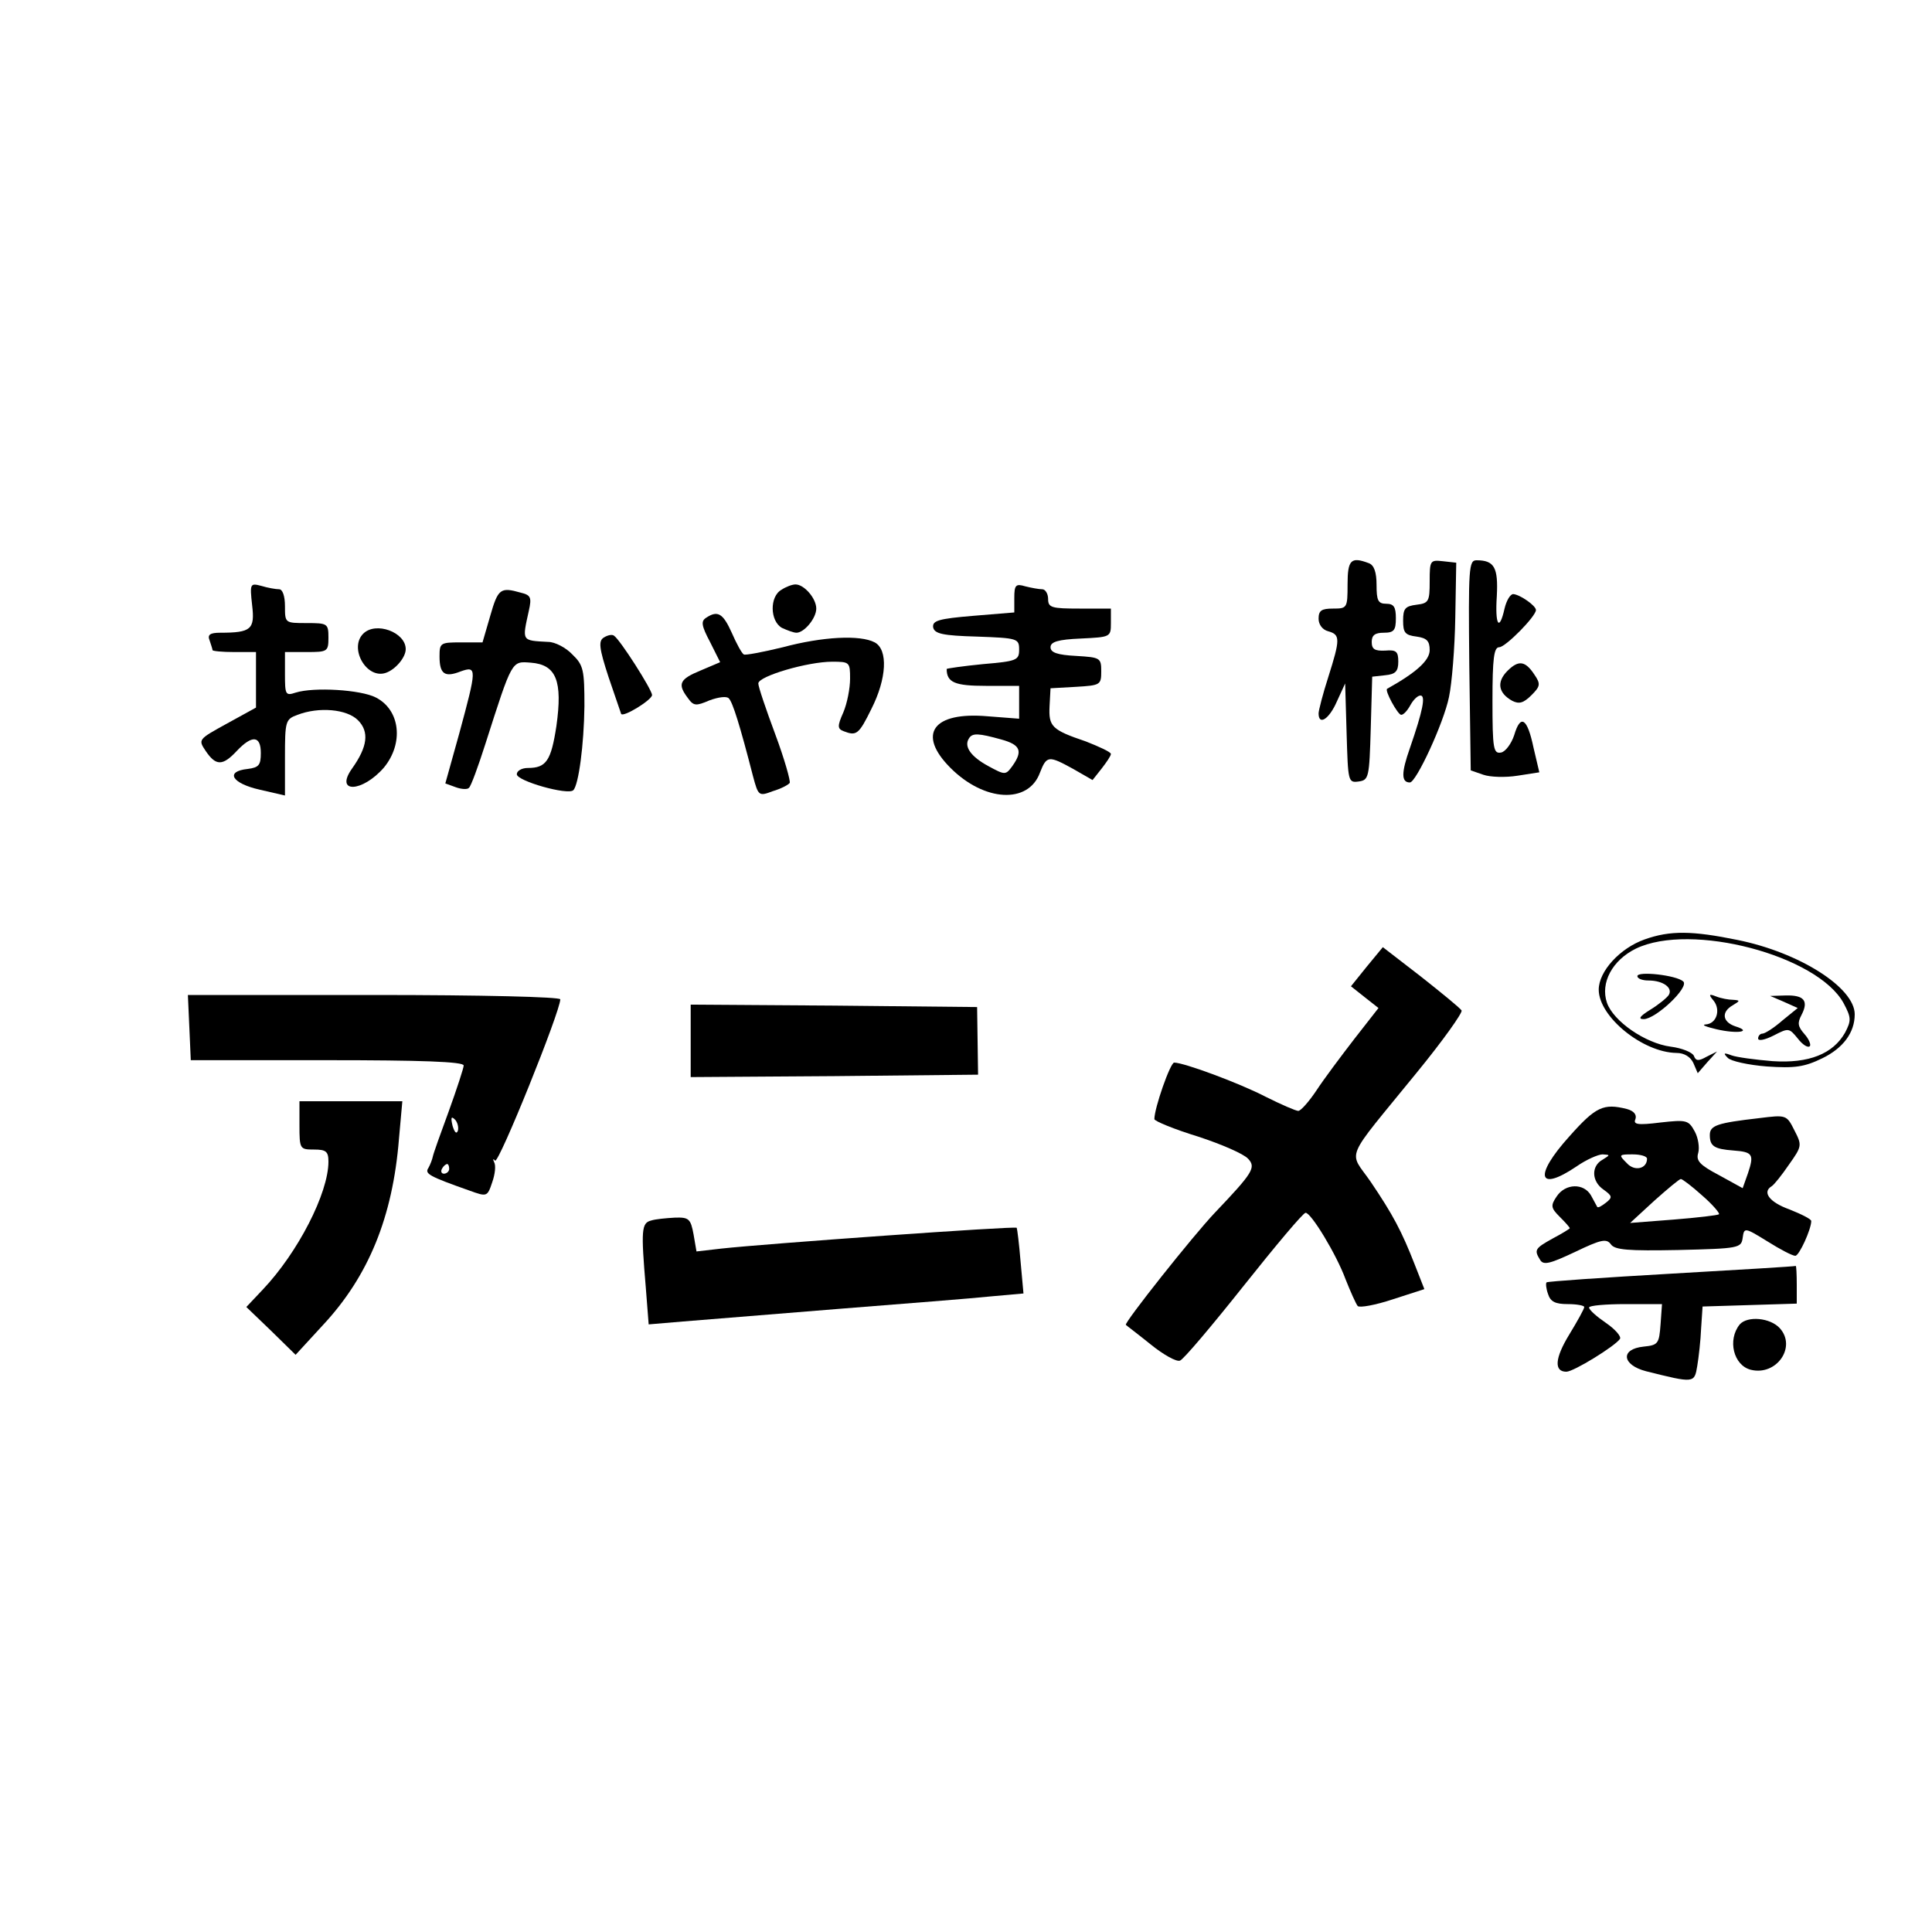
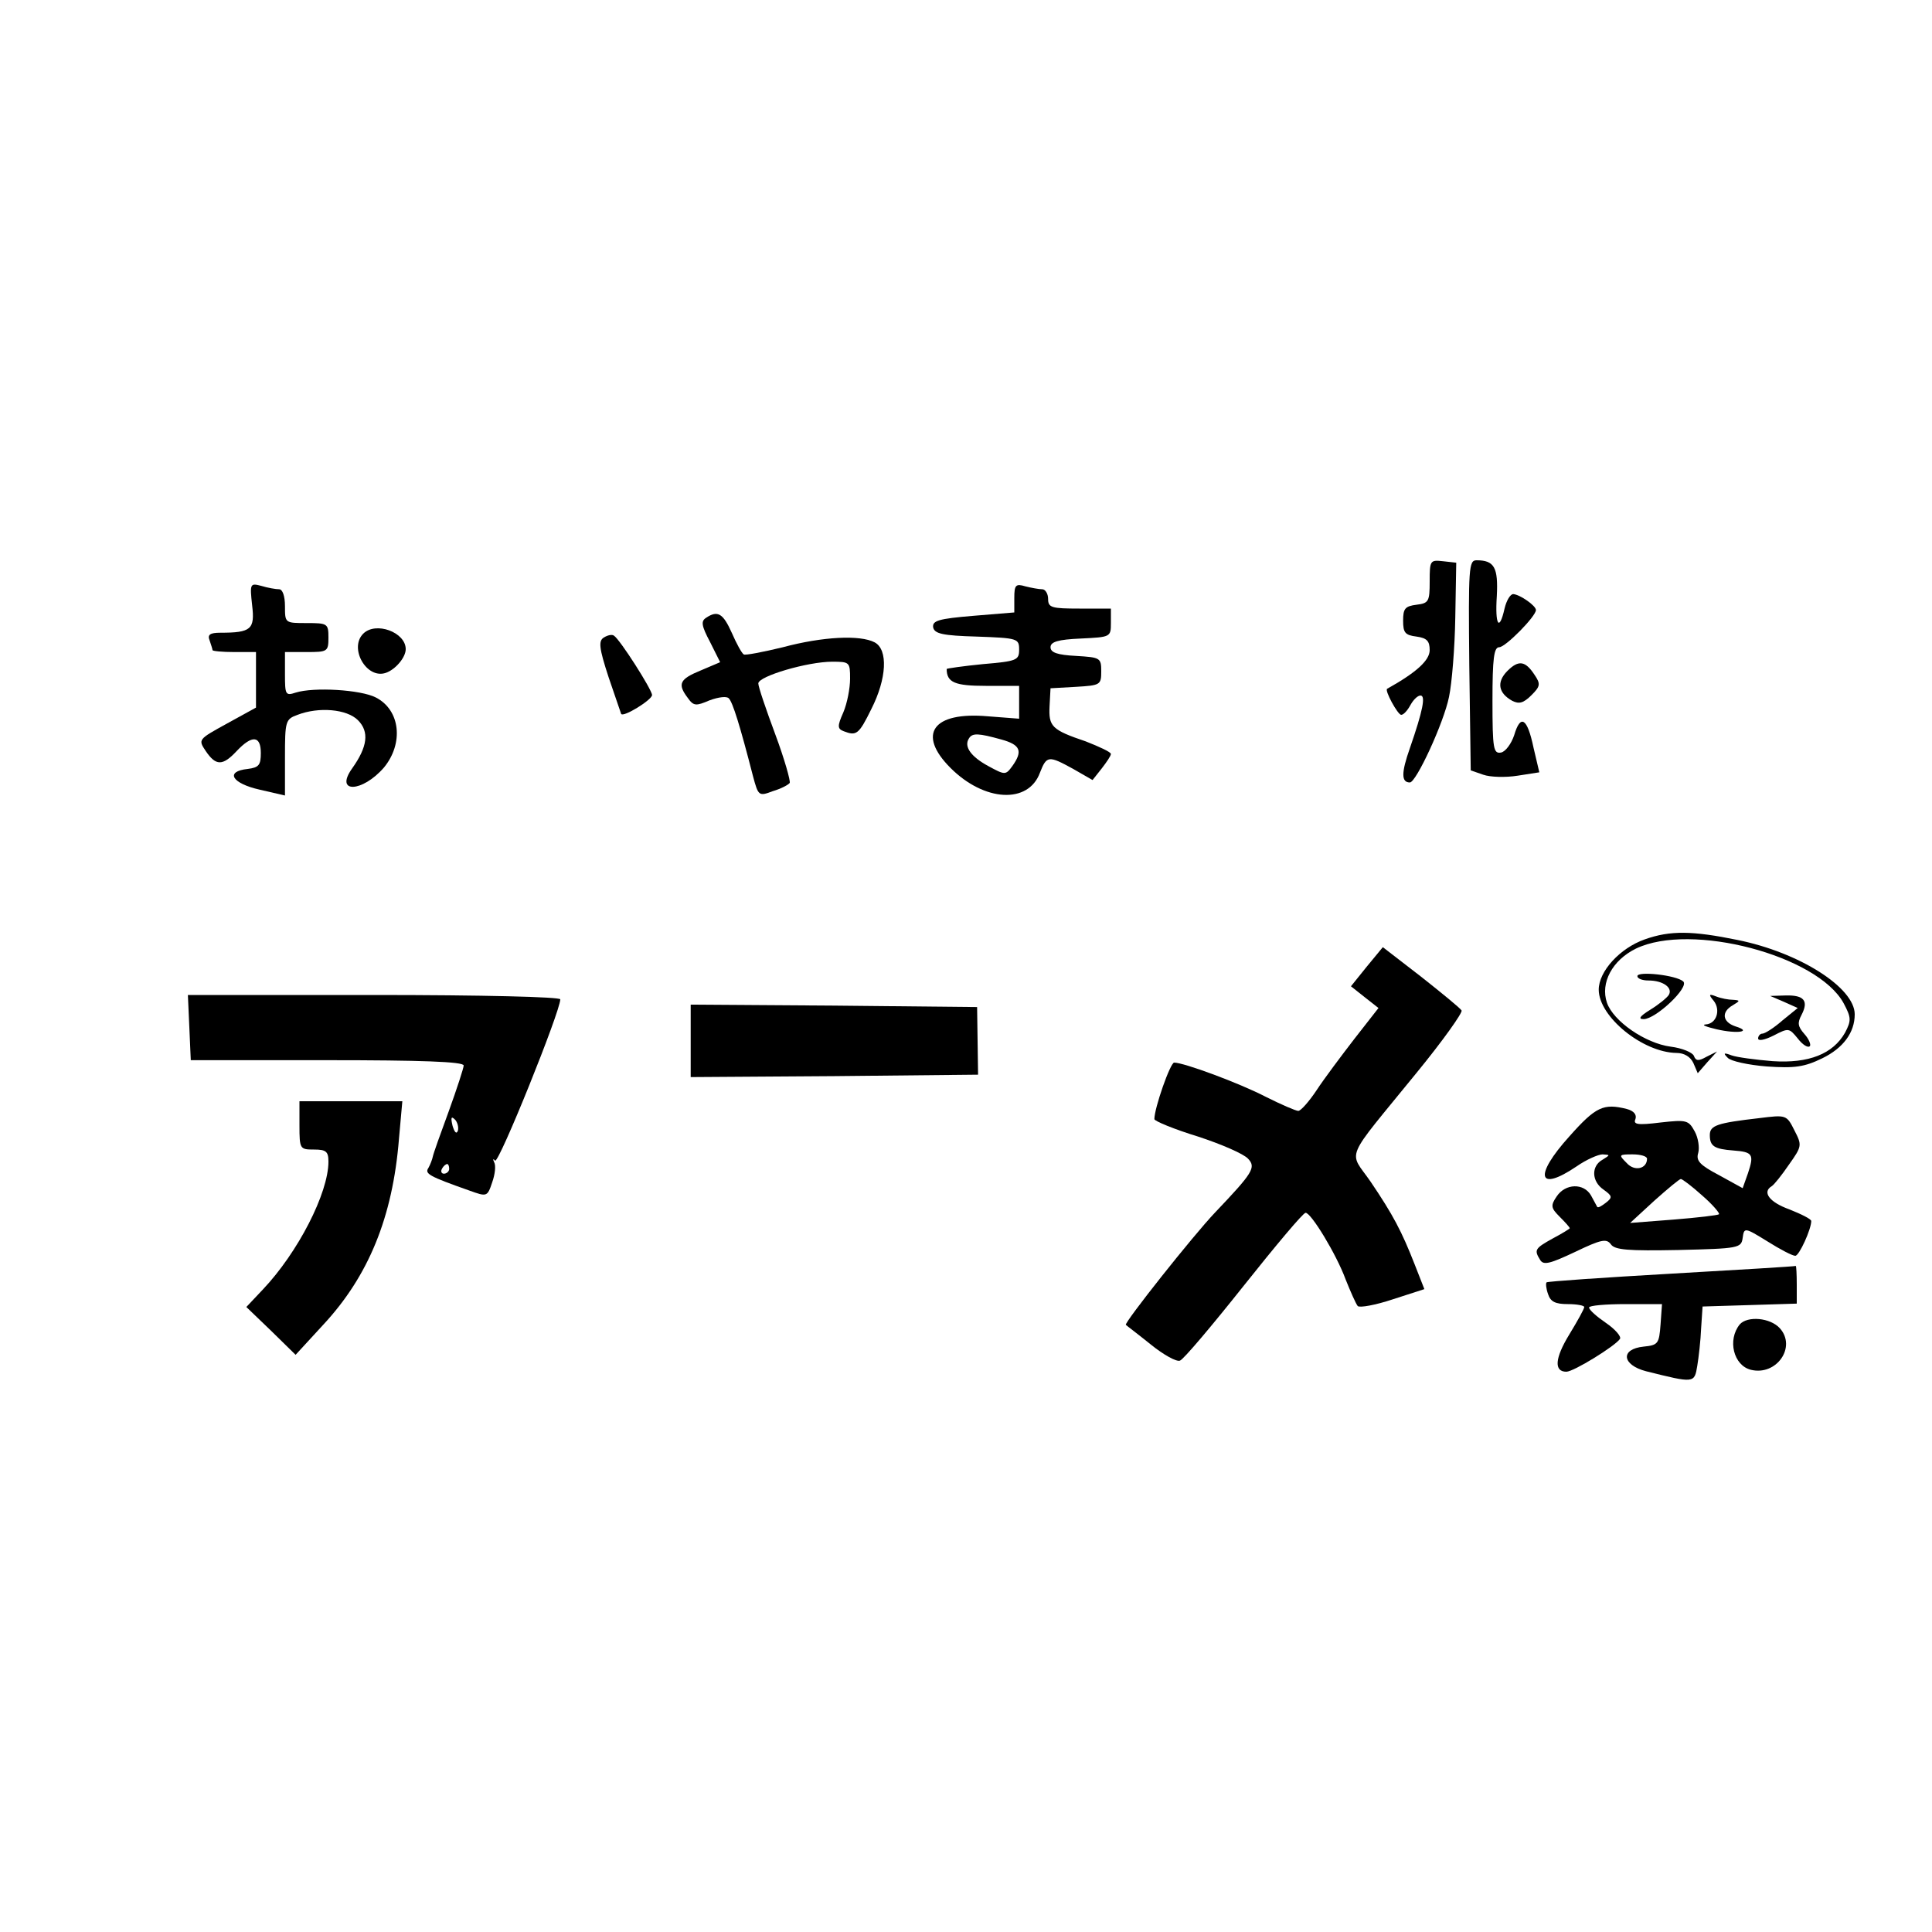
<svg xmlns="http://www.w3.org/2000/svg" version="1.0" width="400pt" height="400pt" viewBox="0 0 400 400" preserveAspectRatio="xMidYMid meet">
  <g transform="translate(0,400) scale(0.1,-0.1)" fill="#000000" stroke="none">
-     <path d="M2790 2790 c0 -49 -1 -50 -30 -50 -24 0 -30 -4 -30 -21 0 -12 8 -23 20 -26 25 -7 25 -16 0 -95 -11 -34 -20 -69 -20 -75 0 -26 22 -12 38 25 l17 37 3 -103 c3 -100 3 -103 25 -100 21 3 22 8 25 110 l3 107 27 3 c21 2 27 8 27 28 0 21 -4 25 -27 23 -22 -1 -28 3 -28 18 0 14 7 19 25 19 21 0 25 5 25 30 0 23 -4 30 -20 30 -17 0 -20 7 -20 39 0 26 -5 41 -16 45 -37 14 -44 7 -44 -44z" />
    <path d="M2960 2796 c0 -41 -2 -45 -27 -48 -24 -3 -28 -8 -28 -33 0 -25 4 -30 28 -33 21 -3 27 -9 27 -28 0 -21 -27 -46 -88 -80 -6 -3 22 -54 29 -54 5 0 13 9 19 20 6 11 15 20 21 20 11 0 5 -31 -22 -109 -18 -51 -18 -71 0 -71 13 0 70 123 81 177 6 28 12 102 13 164 l2 114 -27 3 c-27 3 -28 2 -28 -42z" />
    <path d="M3042 2623 l3 -218 26 -9 c14 -5 46 -6 71 -2 l45 7 -12 51 c-13 62 -27 70 -40 26 -6 -18 -18 -34 -27 -36 -16 -3 -18 7 -18 107 0 88 3 111 14 111 13 0 76 64 76 77 0 9 -33 32 -47 33 -6 0 -14 -13 -18 -30 -11 -49 -20 -34 -16 26 3 59 -5 74 -42 74 -16 0 -17 -15 -15 -217z" />
    <path d="M522 2747 c6 -50 -2 -57 -66 -57 -21 0 -27 -4 -22 -16 3 -9 6 -18 6 -20 0 -2 20 -4 45 -4 l45 0 0 -57 0 -58 -60 -33 c-60 -33 -60 -33 -44 -57 21 -31 35 -31 64 0 32 34 50 32 50 -4 0 -25 -4 -30 -27 -33 -48 -5 -33 -30 25 -43 l52 -12 0 79 c0 75 1 79 26 88 44 17 102 12 125 -11 24 -24 20 -55 -12 -100 -37 -52 21 -50 66 2 41 50 34 119 -17 145 -31 16 -128 22 -166 10 -21 -7 -22 -4 -22 38 l0 46 45 0 c43 0 45 1 45 30 0 29 -2 30 -45 30 -45 0 -45 0 -45 35 0 21 -5 35 -12 35 -7 0 -24 3 -37 7 -23 6 -24 5 -19 -40z" />
-     <path d="M1618 2779 c-25 -14 -24 -65 1 -79 11 -5 24 -10 30 -10 16 0 41 30 41 50 0 21 -25 50 -43 50 -7 0 -20 -5 -29 -11z" />
    <path d="M2100 2762 l0 -30 -85 -7 c-72 -6 -85 -10 -83 -24 3 -13 19 -17 91 -19 84 -3 87 -4 87 -27 0 -22 -5 -24 -75 -30 -41 -4 -75 -9 -75 -10 0 -28 17 -35 81 -35 l69 0 0 -34 0 -34 -65 5 c-114 10 -147 -37 -77 -107 70 -70 161 -75 185 -10 14 36 18 36 69 8 l40 -23 19 24 c10 13 19 26 19 30 0 4 -24 15 -52 26 -71 24 -77 31 -75 73 l2 37 53 3 c50 3 52 4 52 32 0 28 -2 29 -52 32 -39 2 -53 7 -53 18 0 11 15 16 63 18 61 3 62 3 62 32 l0 30 -65 0 c-58 0 -65 2 -65 20 0 11 -6 20 -12 20 -7 0 -23 3 -35 6 -20 6 -23 3 -23 -24z m-27 -293 c40 -11 45 -24 23 -55 -14 -19 -15 -19 -50 0 -35 19 -51 40 -40 57 7 12 20 11 67 -2z" />
-     <path d="M1015 2725 l-16 -55 -45 0 c-42 0 -44 -1 -44 -29 0 -37 11 -44 44 -31 34 12 33 5 -3 -128 l-29 -104 22 -8 c11 -4 24 -5 27 -1 4 3 19 44 34 91 56 175 54 171 94 168 53 -4 66 -38 53 -131 -11 -72 -21 -87 -59 -87 -13 0 -23 -6 -23 -13 0 -14 106 -44 117 -33 11 11 22 94 23 174 0 75 -2 85 -25 107 -13 14 -36 26 -50 26 -56 3 -54 1 -40 65 6 27 4 32 -17 37 -42 12 -47 8 -63 -48z" />
    <path d="M1462 2721 c-11 -7 -10 -16 8 -50 l21 -42 -40 -17 c-44 -18 -49 -28 -27 -57 12 -17 17 -17 45 -5 19 7 36 9 40 4 8 -8 23 -56 50 -161 11 -41 12 -42 41 -31 17 5 32 13 35 17 2 4 -11 50 -30 101 -19 51 -35 98 -35 105 0 15 102 45 153 45 36 0 37 -1 37 -35 0 -20 -6 -51 -14 -70 -13 -29 -12 -34 1 -39 26 -10 31 -7 57 46 32 63 35 123 7 138 -30 16 -108 12 -190 -10 -41 -10 -78 -17 -81 -15 -4 2 -15 22 -25 45 -18 40 -29 47 -53 31z" />
    <path d="M752 2688 c-30 -30 7 -95 47 -81 20 7 41 32 41 49 0 35 -62 58 -88 32z" />
    <path d="M1250 2680 c-11 -7 -10 -21 10 -82 14 -40 25 -74 26 -76 4 -8 64 29 64 39 0 11 -67 116 -79 123 -4 3 -13 1 -21 -4z" />
    <path d="M3121 2611 c-23 -23 -19 -46 10 -62 14 -7 23 -5 40 12 18 18 19 23 6 42 -19 29 -33 31 -56 8z" />
    <path d="M3405 2055 c-51 -18 -95 -66 -95 -104 0 -56 91 -130 161 -131 16 0 29 -8 35 -21 l9 -21 20 23 20 22 -22 -11 c-16 -9 -22 -9 -26 2 -3 7 -24 16 -48 19 -53 7 -119 53 -132 91 -14 41 11 88 60 112 114 55 376 -14 430 -113 16 -30 16 -36 3 -61 -25 -44 -75 -64 -150 -59 -36 3 -74 8 -85 12 -16 6 -18 5 -8 -5 6 -7 43 -15 81 -18 58 -4 78 -1 115 17 43 21 67 53 67 91 0 55 -114 128 -243 154 -93 19 -139 20 -192 1z" />
    <path d="M2830 1999 l-33 -41 29 -23 28 -22 -50 -64 c-27 -35 -63 -83 -78 -106 -16 -24 -33 -43 -38 -43 -5 0 -35 13 -67 29 -56 29 -170 71 -190 71 -8 0 -41 -94 -41 -117 0 -4 41 -21 90 -36 49 -16 95 -36 104 -46 17 -18 10 -29 -68 -111 -45 -47 -190 -230 -185 -233 2 -2 26 -20 52 -41 26 -21 53 -36 60 -33 7 2 66 72 132 155 66 83 123 151 128 151 11 1 64 -86 83 -138 10 -25 21 -50 25 -55 4 -4 37 2 73 14 l65 21 -20 51 c-27 69 -45 103 -91 171 -46 67 -58 38 95 226 54 66 96 125 93 129 -3 5 -41 36 -84 70 l-79 61 -33 -40z" />
    <path d="M3390 1979 c0 -5 10 -9 23 -9 30 0 51 -15 42 -30 -4 -6 -21 -20 -39 -31 -21 -13 -25 -19 -13 -19 25 0 95 66 82 78 -14 13 -95 22 -95 11z" />
    <path d="M392 1873 l3 -68 283 0 c192 0 282 -3 282 -11 0 -5 -14 -48 -31 -95 -17 -46 -32 -88 -33 -94 -1 -5 -5 -16 -9 -23 -8 -12 0 -17 85 -47 36 -13 37 -13 47 17 6 17 8 35 4 42 -3 6 -2 8 2 3 8 -6 135 309 135 334 0 5 -161 9 -385 9 l-386 0 3 -67z m556 -214 c-3 -8 -7 -3 -11 10 -4 17 -3 21 5 13 5 -5 8 -16 6 -23z m-18 -79 c0 -5 -5 -10 -11 -10 -5 0 -7 5 -4 10 3 6 8 10 11 10 2 0 4 -4 4 -10z" />
    <path d="M3548 1928 c15 -19 6 -48 -17 -49 -9 -1 2 -5 23 -10 43 -10 75 -5 39 6 -27 9 -30 30 -5 44 15 9 15 10 0 11 -9 0 -25 3 -35 7 -15 6 -16 4 -5 -9z" />
    <path d="M3693 1926 l29 -13 -32 -26 c-17 -15 -36 -27 -41 -27 -5 0 -9 -5 -9 -10 0 -6 14 -3 32 6 31 16 32 16 50 -6 10 -13 21 -20 25 -16 3 3 -2 15 -11 25 -14 16 -15 23 -6 40 15 29 5 41 -33 40 l-32 -1 28 -12z" />
    <path d="M1430 1845 l0 -75 298 2 297 3 -1 70 -1 70 -296 3 -297 2 0 -75z" />
    <path d="M620 1670 c0 -49 1 -50 30 -50 25 0 30 -4 30 -25 0 -65 -63 -188 -136 -265 l-34 -36 51 -49 51 -50 57 62 c94 101 144 223 157 385 l7 78 -107 0 -106 0 0 -50z" />
    <path d="M3249 1647 c-74 -82 -65 -116 15 -62 20 14 45 25 54 25 16 -1 16 -1 0 -11 -24 -13 -23 -45 2 -62 18 -13 19 -16 5 -27 -9 -7 -16 -11 -18 -9 -1 2 -7 13 -13 24 -15 26 -53 25 -71 -2 -13 -19 -12 -24 6 -42 12 -12 21 -22 21 -24 0 -1 -16 -11 -35 -21 -38 -21 -39 -24 -26 -45 7 -11 21 -7 72 17 54 26 65 28 74 16 8 -12 36 -14 140 -12 125 3 130 4 133 25 3 22 4 22 51 -7 27 -17 52 -30 58 -30 8 0 33 55 33 72 0 4 -20 14 -45 24 -42 15 -57 36 -37 48 5 3 21 23 36 45 27 38 27 40 11 71 -16 32 -17 32 -73 25 -87 -10 -102 -15 -102 -35 0 -23 9 -29 49 -32 40 -3 43 -8 30 -47 l-11 -31 -49 27 c-40 21 -48 30 -43 46 3 11 0 31 -7 44 -13 24 -17 25 -71 19 -48 -6 -57 -4 -52 7 3 9 -3 17 -18 21 -48 12 -64 5 -119 -57z m161 -46 c0 -21 -26 -27 -42 -9 -17 17 -17 18 12 18 17 0 30 -4 30 -9z m114 -76 c22 -19 37 -37 35 -39 -2 -2 -44 -7 -94 -11 l-90 -7 50 46 c28 25 52 45 55 45 3 0 23 -15 44 -34z" />
-     <path d="M1348 1473 c-20 -5 -21 -20 -11 -138 l6 -77 71 6 c39 3 184 15 321 26 138 11 280 22 317 26 l67 6 -6 66 c-3 37 -7 68 -8 70 -3 4 -520 -33 -611 -43 l-52 -6 -6 35 c-6 33 -10 36 -39 35 -18 -1 -40 -3 -49 -6z" />
    <path d="M3460 1363 c-140 -8 -256 -16 -258 -18 -2 -2 -1 -13 3 -24 5 -16 15 -21 41 -21 19 0 34 -3 34 -6 0 -4 -14 -29 -31 -57 -30 -49 -32 -77 -6 -77 15 0 101 53 111 68 3 5 -10 20 -29 33 -19 13 -35 27 -35 32 0 4 34 7 76 7 l75 0 -3 -42 c-3 -40 -5 -43 -35 -46 -49 -5 -45 -38 5 -51 100 -25 100 -25 106 11 3 18 7 53 8 78 l3 45 98 3 97 3 0 39 c0 22 -1 39 -2 39 -2 -1 -118 -8 -258 -16z" />
    <path d="M3602 1258 c-26 -32 -13 -85 23 -94 53 -13 95 47 60 86 -20 22 -67 26 -83 8z" />
  </g>
</svg>